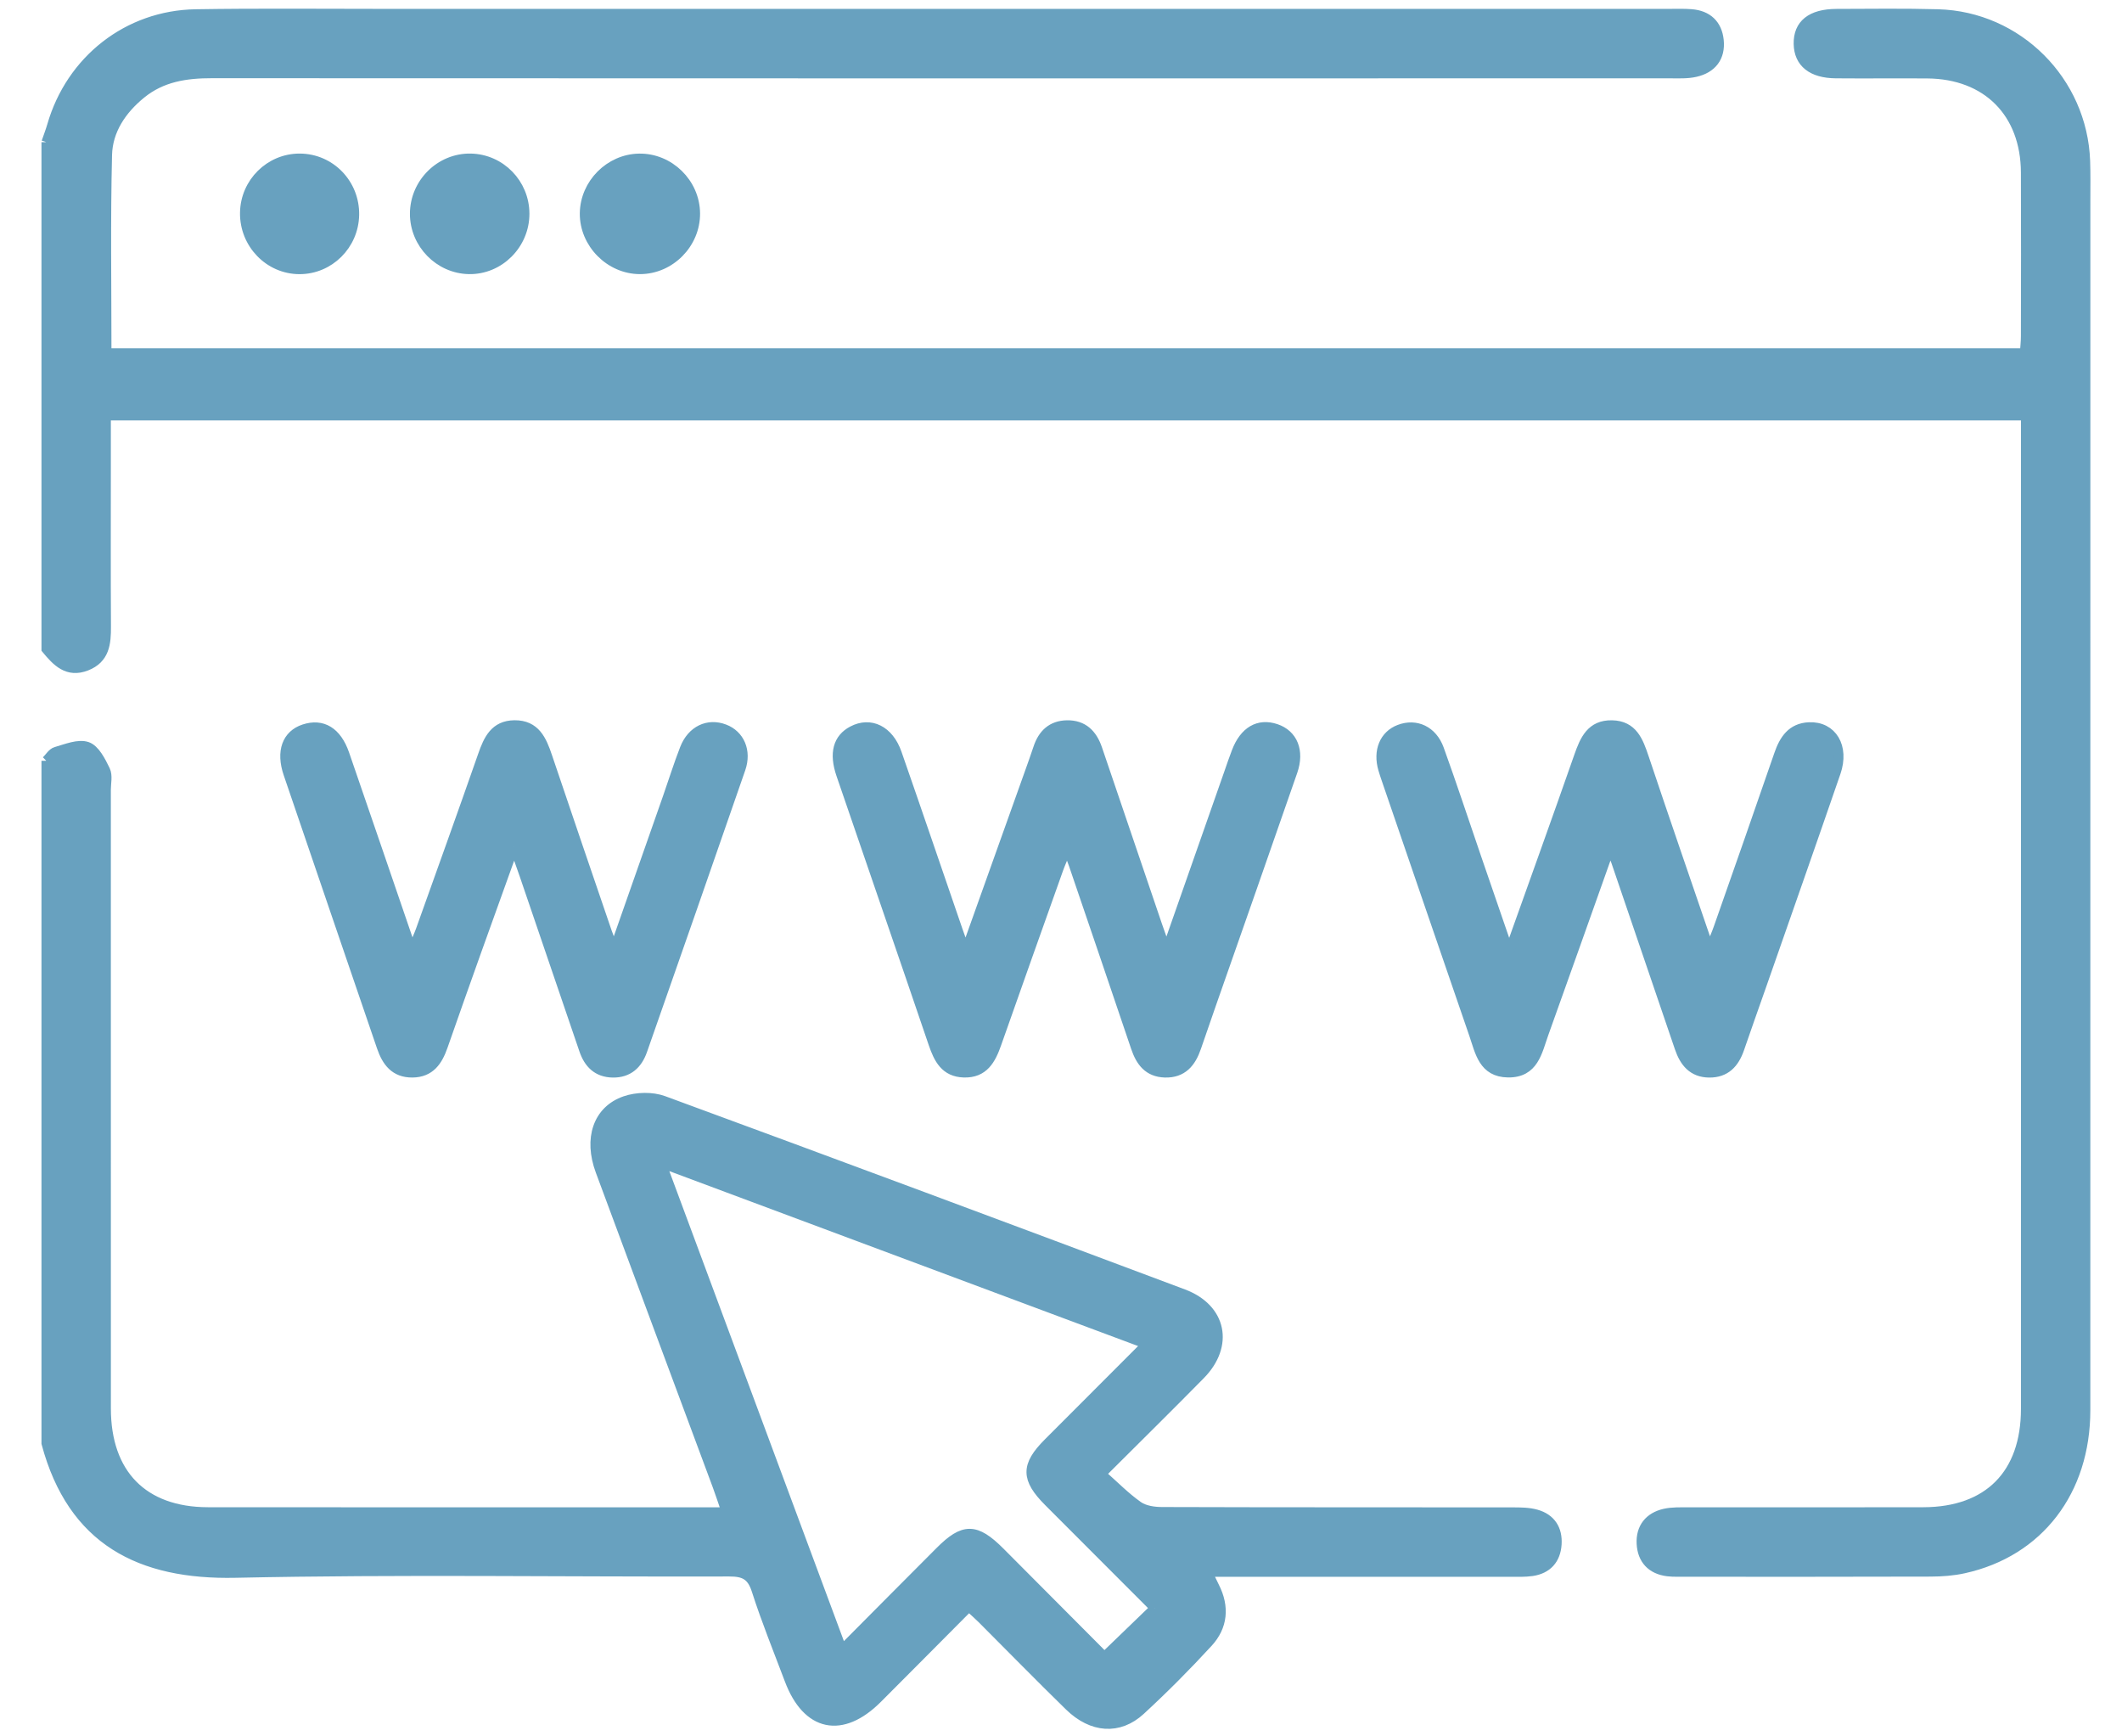
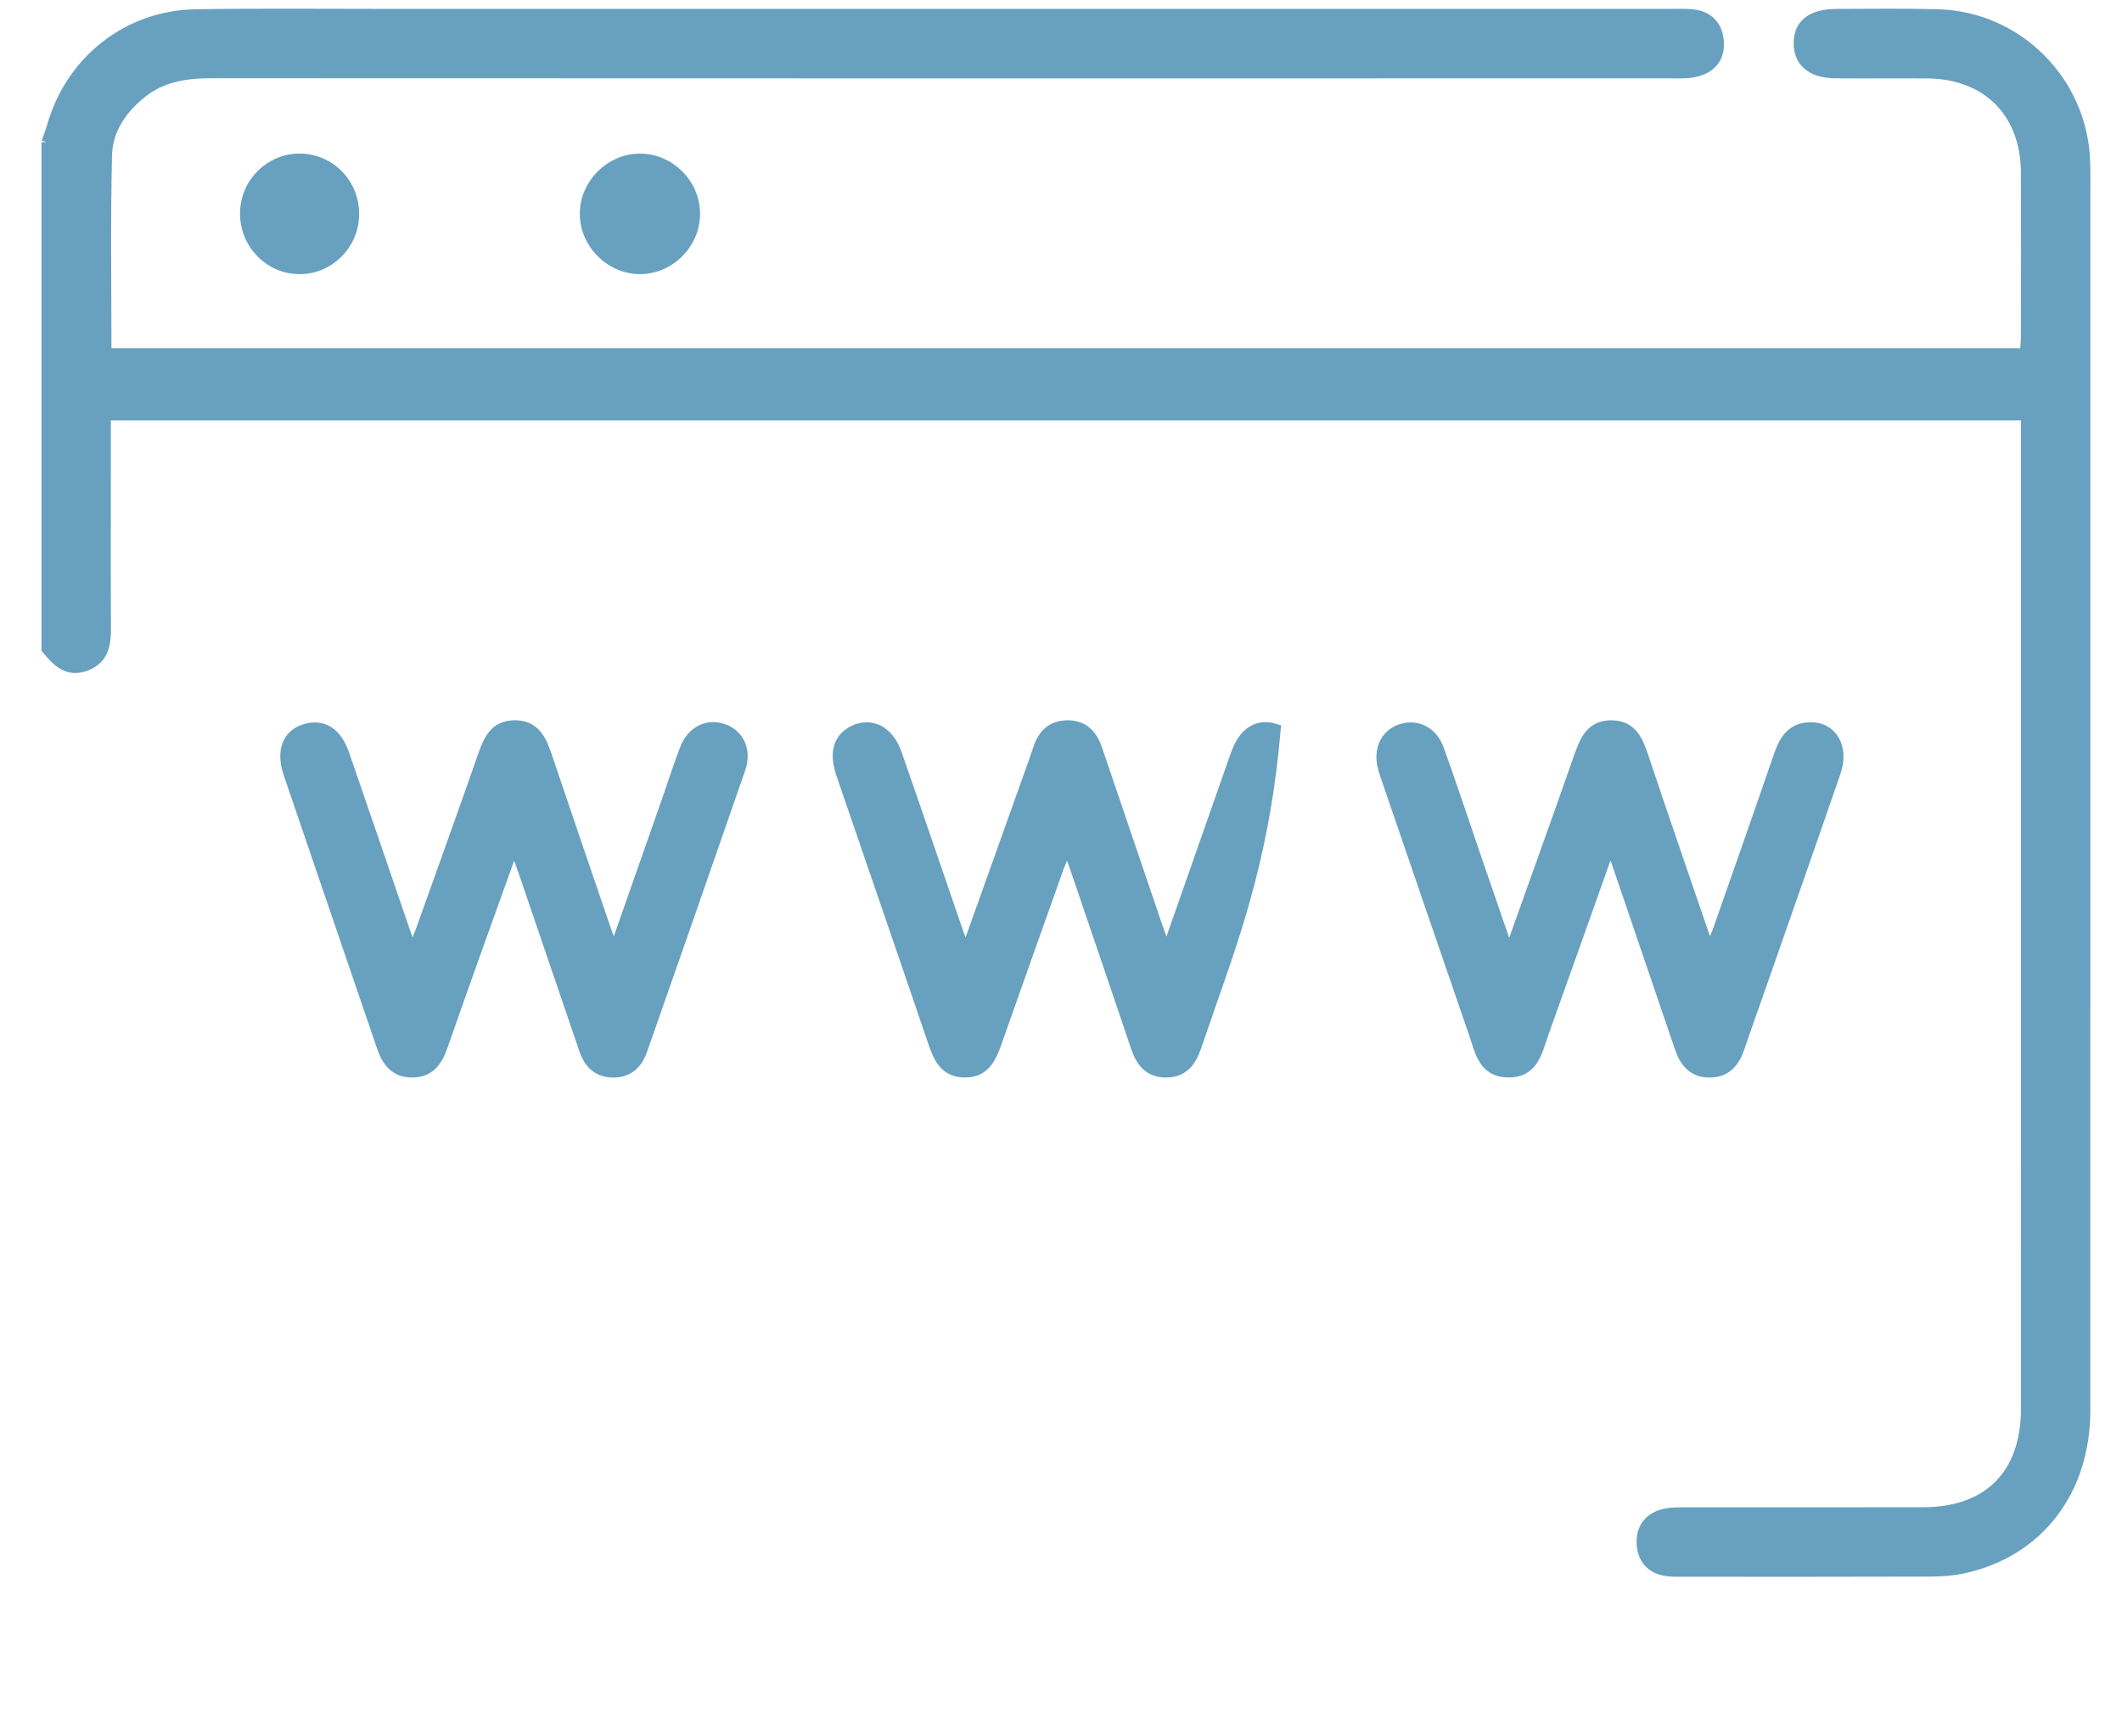
<svg xmlns="http://www.w3.org/2000/svg" width="55px" height="45px" viewBox="0 0 55 45" version="1.1">
  <title>icon</title>
  <desc>Created with Sketch.</desc>
  <defs />
  <g id="icon" stroke="none" stroke-width="1" fill="none" fill-rule="evenodd">
    <g transform="translate(1.2, 0.35)" fill="#68A1BF" stroke="#68A1BF" stroke-width="0.25">
      <path d="M0,3.334 C0.049,3.191 0.104,3.05 0.146,2.905 C0.636,1.207 2.111,0.043 3.874,0.015 C5.474,-0.011 7.074,0.005 8.674,0.005 C19.806,0.005 30.938,0.005 42.07,0.005 C42.259,0.005 42.449,-0.002 42.637,0.013 C43.055,0.045 43.309,0.282 43.352,0.693 C43.398,1.133 43.169,1.423 42.744,1.519 C42.53,1.568 42.3,1.555 42.077,1.555 C29.483,1.557 16.888,1.558 4.294,1.552 C3.62,1.551 2.993,1.645 2.456,2.084 C1.952,2.495 1.594,3.028 1.579,3.668 C1.537,5.368 1.564,7.071 1.564,8.801 L51.278,8.801 C51.287,8.658 51.305,8.51 51.305,8.362 C51.308,6.948 51.311,5.534 51.305,4.121 C51.299,2.572 50.301,1.57 48.755,1.558 C47.964,1.552 47.172,1.562 46.381,1.555 C45.761,1.549 45.425,1.275 45.415,0.789 C45.405,0.281 45.742,0.008 46.4,0.006 C47.278,0.004 48.156,-0.009 49.032,0.015 C51.101,0.073 52.776,1.752 52.849,3.823 C52.861,4.15 52.855,4.478 52.855,4.805 C52.855,15.269 52.856,25.733 52.854,36.197 C52.854,38.293 51.644,39.87 49.705,40.299 C49.422,40.362 49.126,40.383 48.835,40.384 C46.65,40.391 44.465,40.389 42.28,40.388 C42.194,40.388 42.107,40.387 42.022,40.376 C41.601,40.323 41.367,40.063 41.345,39.657 C41.323,39.246 41.545,38.964 41.95,38.874 C42.148,38.83 42.36,38.839 42.566,38.839 C44.596,38.837 46.626,38.842 48.657,38.836 C50.339,38.831 51.306,37.853 51.306,36.162 C51.307,27.75 51.307,19.337 51.307,10.925 C51.307,10.77 51.307,10.616 51.307,10.421 L1.548,10.421 C1.548,10.883 1.548,11.342 1.548,11.802 C1.548,13.163 1.543,14.525 1.551,15.887 C1.554,16.324 1.516,16.722 1.039,16.908 C0.552,17.098 0.27,16.796 0,16.47 C0,12.091 0,7.713 0,3.334" id="Fill-1" />
-       <path d="M28.733,41.326 C27.821,40.413 26.897,39.491 25.976,38.566 C25.385,37.972 25.383,37.632 25.965,37.047 C26.801,36.207 27.64,35.37 28.524,34.485 C24.327,32.919 20.189,31.375 15.936,29.788 C17.518,34.045 19.056,38.187 20.624,42.408 C21.517,41.51 22.338,40.682 23.163,39.856 C23.778,39.239 24.09,39.242 24.718,39.87 C25.641,40.794 26.561,41.721 27.425,42.588 C27.871,42.158 28.288,41.756 28.733,41.326 M-1.37912717e-05,19.366 C0.083,19.285 0.154,19.159 0.252,19.131 C0.518,19.055 0.83,18.923 1.059,19.001 C1.264,19.072 1.416,19.378 1.529,19.61 C1.597,19.751 1.548,19.949 1.548,20.121 C1.549,25.465 1.548,30.809 1.549,36.152 C1.549,37.849 2.51,38.833 4.187,38.836 C8.505,38.841 12.824,38.838 17.142,38.838 C17.277,38.838 17.412,38.838 17.629,38.838 C17.538,38.573 17.471,38.369 17.397,38.167 C16.384,35.442 15.369,32.718 14.359,29.992 C14.052,29.162 14.291,28.425 15.004,28.18 C15.303,28.077 15.702,28.067 15.996,28.175 C20.494,29.828 24.985,31.502 29.472,33.185 C30.468,33.559 30.66,34.518 29.913,35.278 C29.094,36.111 28.261,36.93 27.339,37.85 C27.681,38.151 27.969,38.448 28.301,38.681 C28.464,38.795 28.711,38.831 28.92,38.831 C31.947,38.841 34.975,38.837 38.003,38.84 C38.208,38.84 38.421,38.841 38.615,38.895 C38.996,39.001 39.176,39.283 39.15,39.674 C39.123,40.067 38.902,40.311 38.511,40.37 C38.325,40.397 38.133,40.389 37.944,40.389 C35.347,40.389 32.751,40.389 30.092,40.389 C30.169,40.547 30.223,40.663 30.281,40.778 C30.543,41.296 30.496,41.8 30.112,42.218 C29.553,42.826 28.969,43.414 28.362,43.973 C27.802,44.49 27.105,44.438 26.517,43.864 C25.753,43.119 25.007,42.355 24.252,41.6 C24.156,41.504 24.053,41.415 23.913,41.286 C23.116,42.087 22.332,42.878 21.545,43.665 C20.621,44.591 19.719,44.401 19.261,43.185 C18.97,42.413 18.658,41.646 18.406,40.861 C18.282,40.474 18.086,40.38 17.702,40.381 C13.435,40.394 9.167,40.323 4.903,40.415 C2.434,40.468 0.678,39.578 -1.37912717e-05,37.054 C-1.37912717e-05,31.158 -1.37912717e-05,25.262 -1.37912717e-05,19.366" id="Fill-3" />
      <path d="M12.126,21.587 C11.781,22.547 11.468,23.414 11.158,24.281 C10.864,25.107 10.569,25.933 10.281,26.762 C10.147,27.147 9.949,27.445 9.492,27.45 C9.034,27.455 8.823,27.169 8.69,26.78 C7.885,24.42 7.075,22.062 6.272,19.701 C6.075,19.124 6.237,18.691 6.682,18.545 C7.154,18.39 7.529,18.613 7.729,19.19 C8.301,20.846 8.866,22.505 9.478,24.29 C9.585,24.036 9.652,23.894 9.705,23.746 C10.243,22.241 10.785,20.736 11.312,19.227 C11.456,18.812 11.625,18.446 12.135,18.441 C12.676,18.436 12.844,18.83 12.988,19.259 C13.498,20.774 14.017,22.287 14.533,23.8 C14.577,23.928 14.63,24.054 14.715,24.276 C15.198,22.899 15.651,21.61 16.103,20.32 C16.251,19.898 16.384,19.47 16.546,19.054 C16.731,18.579 17.152,18.382 17.577,18.545 C17.969,18.694 18.157,19.111 17.998,19.571 C17.155,22.008 16.303,24.443 15.45,26.877 C15.325,27.232 15.085,27.457 14.683,27.451 C14.283,27.444 14.057,27.215 13.935,26.855 C13.419,25.342 12.903,23.828 12.386,22.315 C12.315,22.105 12.237,21.897 12.126,21.587" id="Fill-6" />
-       <path d="M23.825,24.32 C24.412,22.676 24.948,21.174 25.485,19.672 C25.56,19.461 25.636,19.251 25.706,19.039 C25.826,18.674 26.061,18.449 26.455,18.442 C26.874,18.435 27.113,18.675 27.243,19.057 C27.761,20.588 28.282,22.117 28.803,23.647 C28.862,23.82 28.925,23.993 29.033,24.298 C29.606,22.664 30.131,21.166 30.657,19.668 C30.719,19.489 30.78,19.31 30.848,19.134 C31.052,18.599 31.421,18.385 31.871,18.536 C32.307,18.682 32.488,19.11 32.305,19.639 C31.607,21.653 30.899,23.663 30.195,25.675 C30.064,26.049 29.935,26.422 29.807,26.796 C29.673,27.187 29.449,27.464 28.993,27.45 C28.564,27.437 28.363,27.167 28.237,26.794 C27.704,25.214 27.165,23.636 26.627,22.058 C26.588,21.944 26.542,21.833 26.461,21.62 C26.364,21.856 26.291,22.015 26.233,22.178 C25.697,23.684 25.16,25.19 24.63,26.698 C24.485,27.112 24.296,27.466 23.781,27.449 C23.298,27.434 23.127,27.096 22.99,26.695 C22.199,24.368 21.395,22.045 20.599,19.719 C20.411,19.168 20.518,18.789 20.895,18.59 C21.361,18.344 21.84,18.576 22.047,19.172 C22.579,20.698 23.099,22.228 23.625,23.756 C23.675,23.902 23.728,24.047 23.825,24.32" id="Fill-8" />
+       <path d="M23.825,24.32 C24.412,22.676 24.948,21.174 25.485,19.672 C25.56,19.461 25.636,19.251 25.706,19.039 C25.826,18.674 26.061,18.449 26.455,18.442 C26.874,18.435 27.113,18.675 27.243,19.057 C27.761,20.588 28.282,22.117 28.803,23.647 C28.862,23.82 28.925,23.993 29.033,24.298 C29.606,22.664 30.131,21.166 30.657,19.668 C30.719,19.489 30.78,19.31 30.848,19.134 C31.052,18.599 31.421,18.385 31.871,18.536 C31.607,21.653 30.899,23.663 30.195,25.675 C30.064,26.049 29.935,26.422 29.807,26.796 C29.673,27.187 29.449,27.464 28.993,27.45 C28.564,27.437 28.363,27.167 28.237,26.794 C27.704,25.214 27.165,23.636 26.627,22.058 C26.588,21.944 26.542,21.833 26.461,21.62 C26.364,21.856 26.291,22.015 26.233,22.178 C25.697,23.684 25.16,25.19 24.63,26.698 C24.485,27.112 24.296,27.466 23.781,27.449 C23.298,27.434 23.127,27.096 22.99,26.695 C22.199,24.368 21.395,22.045 20.599,19.719 C20.411,19.168 20.518,18.789 20.895,18.59 C21.361,18.344 21.84,18.576 22.047,19.172 C22.579,20.698 23.099,22.228 23.625,23.756 C23.675,23.902 23.728,24.047 23.825,24.32" id="Fill-8" />
      <path d="M37.914,24.333 C38.549,22.552 39.145,20.904 39.723,19.249 C39.874,18.818 40.042,18.431 40.581,18.442 C41.121,18.453 41.267,18.858 41.411,19.285 C41.957,20.915 42.518,22.539 43.111,24.272 C43.213,24.017 43.286,23.853 43.345,23.683 C43.869,22.191 44.393,20.698 44.908,19.203 C45.042,18.815 45.241,18.513 45.688,18.493 C46.286,18.466 46.612,19.005 46.383,19.669 C45.744,21.522 45.094,23.371 44.447,25.221 C44.26,25.757 44.067,26.291 43.884,26.828 C43.754,27.206 43.526,27.455 43.101,27.451 C42.673,27.447 42.459,27.18 42.332,26.808 C41.784,25.196 41.235,23.585 40.684,21.974 C40.653,21.882 40.604,21.795 40.526,21.622 C39.935,23.285 39.375,24.866 38.809,26.444 C38.644,26.906 38.556,27.458 37.885,27.448 C37.245,27.439 37.159,26.913 37.004,26.462 C36.242,24.251 35.485,22.039 34.726,19.827 C34.698,19.745 34.671,19.664 34.647,19.581 C34.51,19.112 34.679,18.702 35.071,18.554 C35.5,18.391 35.927,18.584 36.101,19.065 C36.434,19.987 36.74,20.918 37.058,21.845 C37.325,22.623 37.593,23.401 37.914,24.333" id="Fill-10" />
      <path d="M15.387,6.629 C14.607,6.629 13.944,5.956 13.953,5.177 C13.962,4.413 14.601,3.769 15.364,3.756 C16.147,3.742 16.814,4.394 16.82,5.18 C16.826,5.965 16.169,6.63 15.387,6.629" id="Fill-12" />
-       <path d="M12.397,5.189 C12.398,5.987 11.739,6.645 10.953,6.629 C10.183,6.614 9.551,5.967 9.55,5.193 C9.549,4.396 10.21,3.74 11,3.755 C11.774,3.77 12.396,4.408 12.397,5.189" id="Fill-14" />
      <path d="M5.146,5.163 C5.157,4.384 5.794,3.753 6.567,3.755 C7.364,3.757 7.998,4.413 7.984,5.219 C7.97,6.001 7.335,6.632 6.562,6.63 C5.774,6.629 5.134,5.966 5.146,5.163" id="Fill-16" />
    </g>
  </g>
</svg>